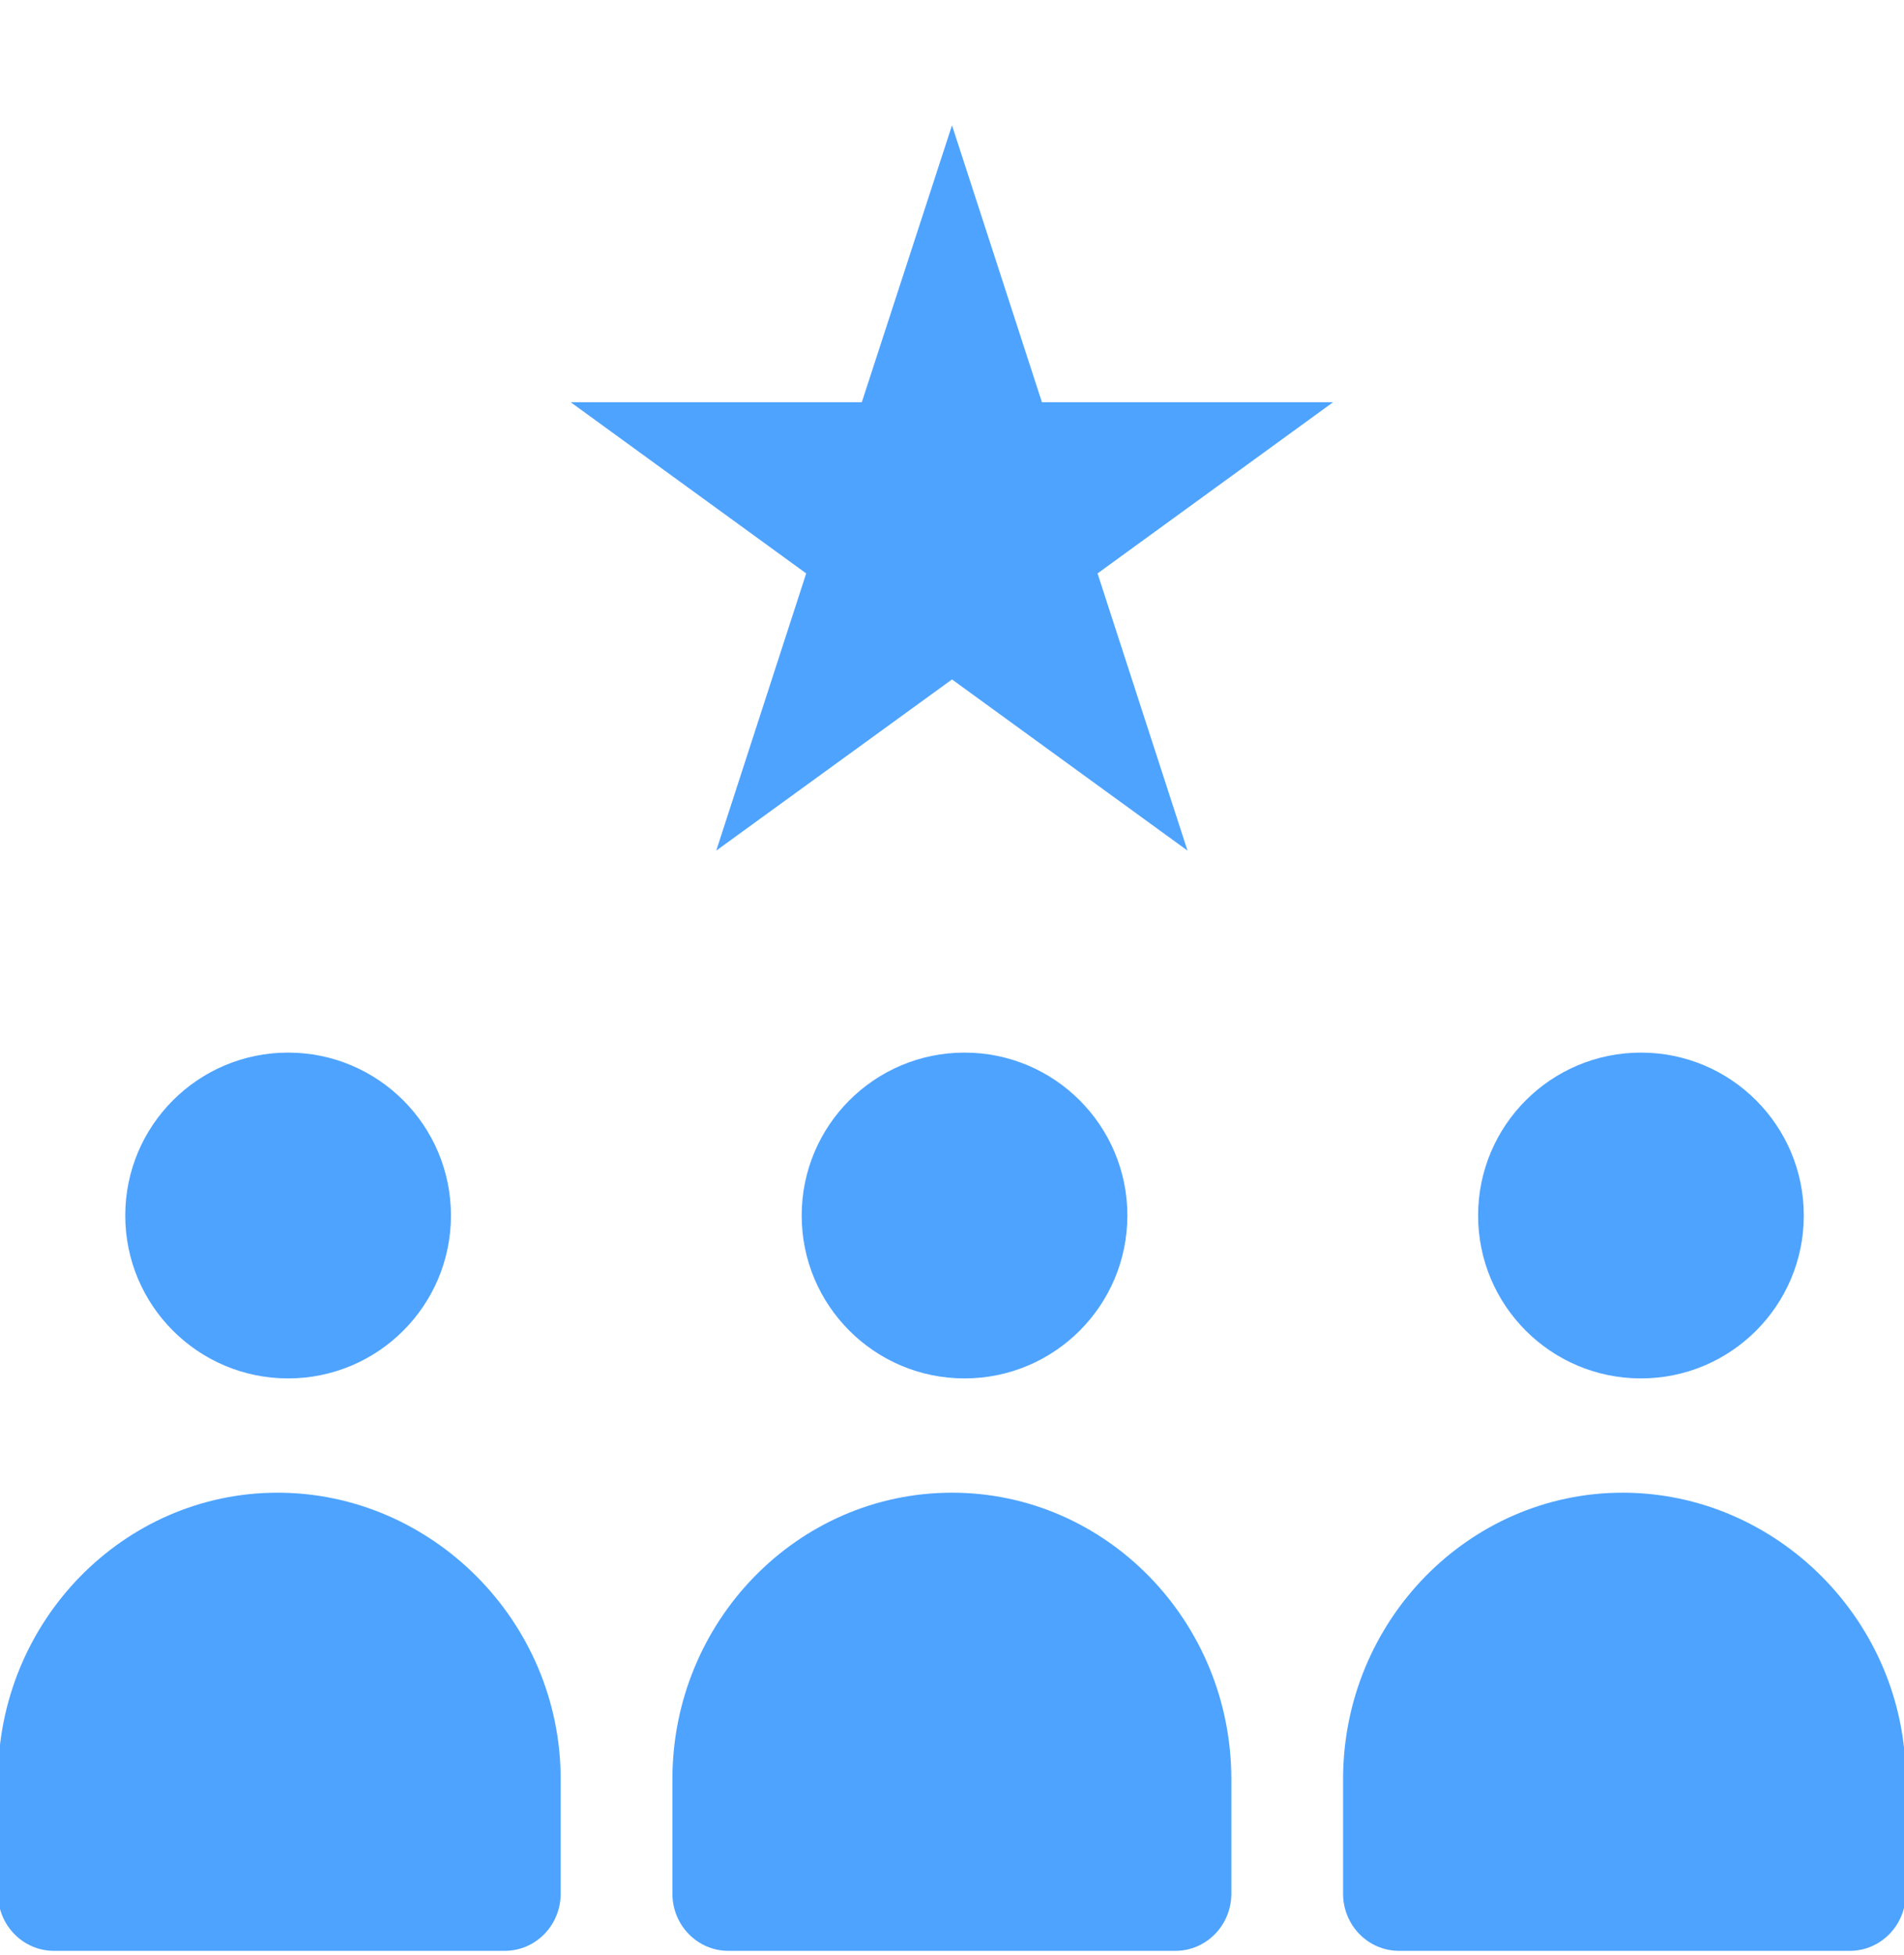
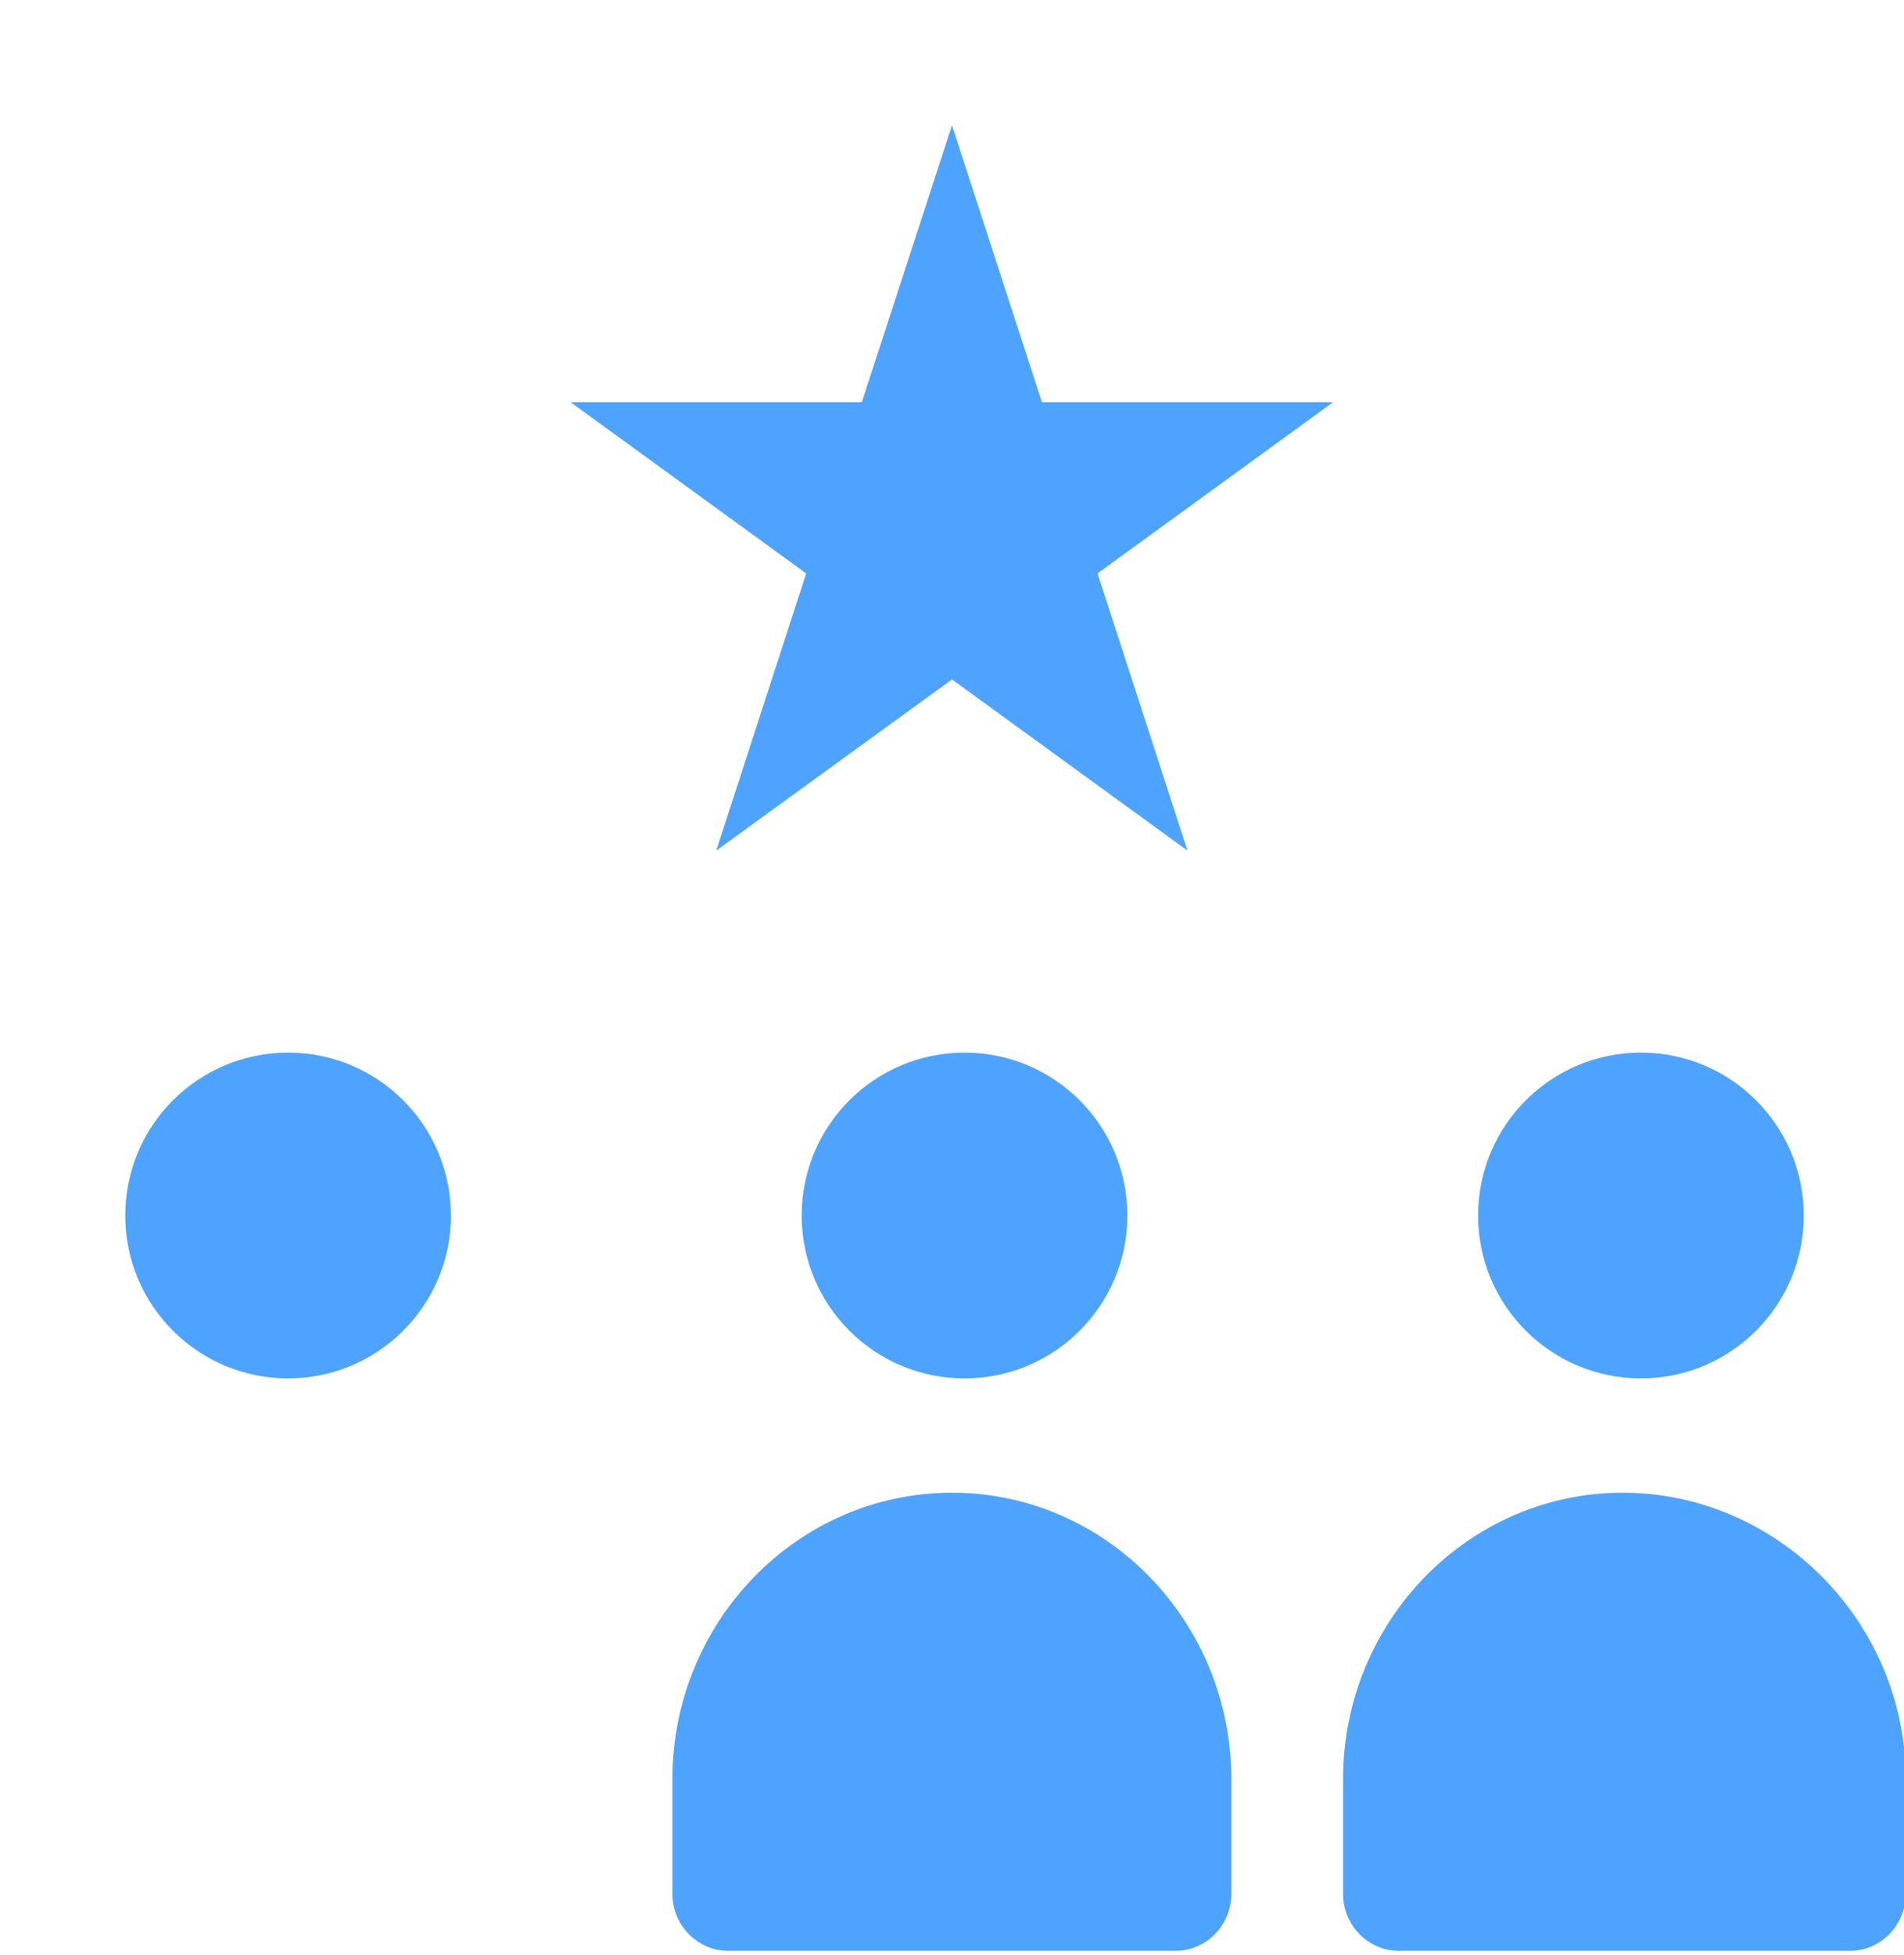
<svg xmlns="http://www.w3.org/2000/svg" width="76" height="78" viewBox="0 0 76 78" fill="none">
  <desc> Created with Pixso. </desc>
  <defs>
    <clipPath id="clip15_2">
      <rect id="blockchain_z390rebm3mxv" width="76" height="78" fill="white" fill-opacity="0" />
    </clipPath>
  </defs>
  <g clip-path="url(#clip15_2)">
-     <path id="path" d="M2.15 77.84L20.15 77.84C21.38 77.84 22.38 76.82 22.38 75.56L22.38 70.99C22.38 64.69 17.23 59.56 11.08 59.56C4.93 59.56 -0.08 64.69 -0.08 70.99L-0.08 75.56C-0.08 76.82 0.92 77.84 2.15 77.84Z" fill="#4EA3FF" fill-opacity="1" fill-rule="nonzero" />
    <path id="path" d="M26.84 70.99L26.84 75.56C26.84 76.82 27.84 77.84 29.07 77.84L46.92 77.84C48.15 77.84 49.15 76.82 49.15 75.56L49.15 70.99C49.15 64.69 44.15 59.56 38 59.56C31.84 59.56 26.84 64.69 26.84 70.99Z" fill="#4EA3FF" fill-opacity="1" fill-rule="nonzero" />
    <path id="path" d="M64.77 59.56C58.62 59.56 53.61 64.69 53.61 70.99L53.61 75.56C53.61 76.82 54.61 77.84 55.84 77.84L73.84 77.84C75.07 77.84 76.07 76.82 76.07 75.56L76.07 70.99C76.07 64.69 70.92 59.56 64.77 59.56Z" fill="#4EA3FF" fill-opacity="1" fill-rule="nonzero" />
    <circle id="Эллипс 26" cx="65.5" cy="48.5" r="6.5" fill="#4EA3FF" fill-opacity="1" />
    <circle id="Эллипс 26" cx="38.5" cy="48.5" r="6.5" fill="#4EA3FF" fill-opacity="1" />
    <circle id="Эллипс 26" cx="11.5" cy="48.5" r="6.5" fill="#4EA3FF" fill-opacity="1" />
    <path id="Звезда 2" d="M38 5L34.4 16.05L22.78 16.05L32.18 22.88L28.59 33.94L38 27.11L47.4 33.94L43.81 22.88L53.21 16.05L41.59 16.05L38 5Z" fill="#4EA3FF" fill-opacity="1" fill-rule="nonzero" />
  </g>
</svg>